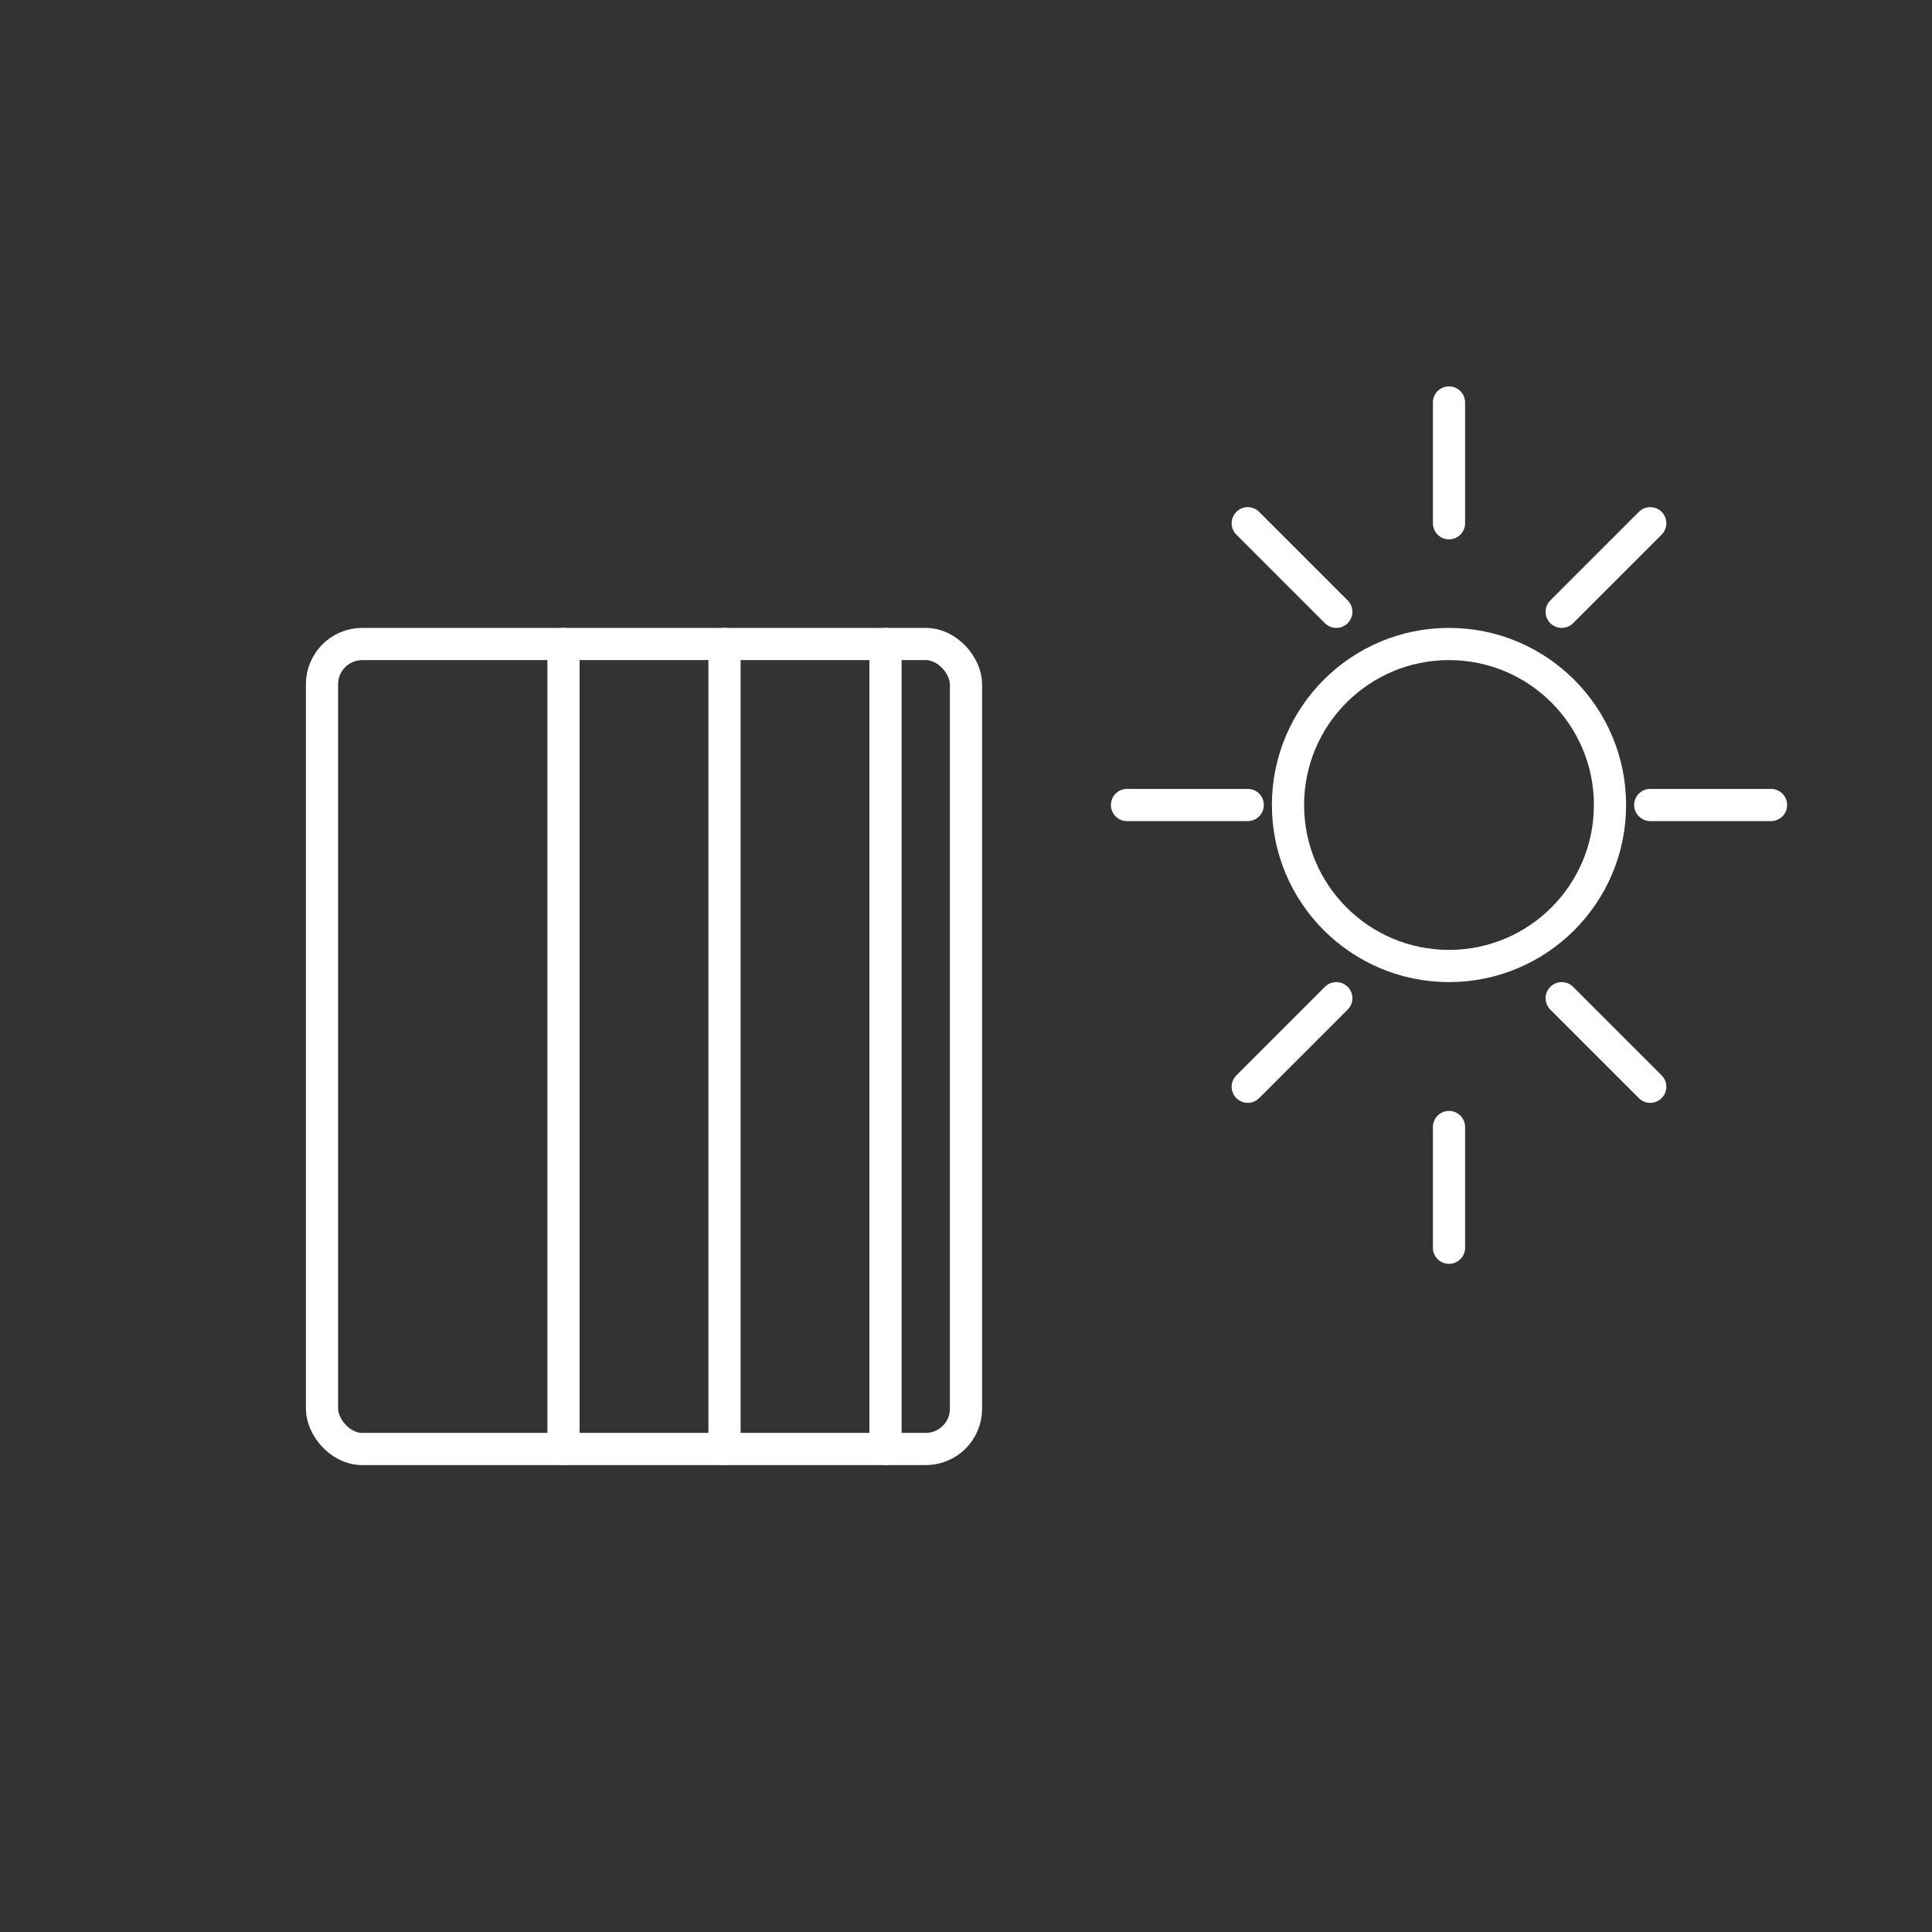
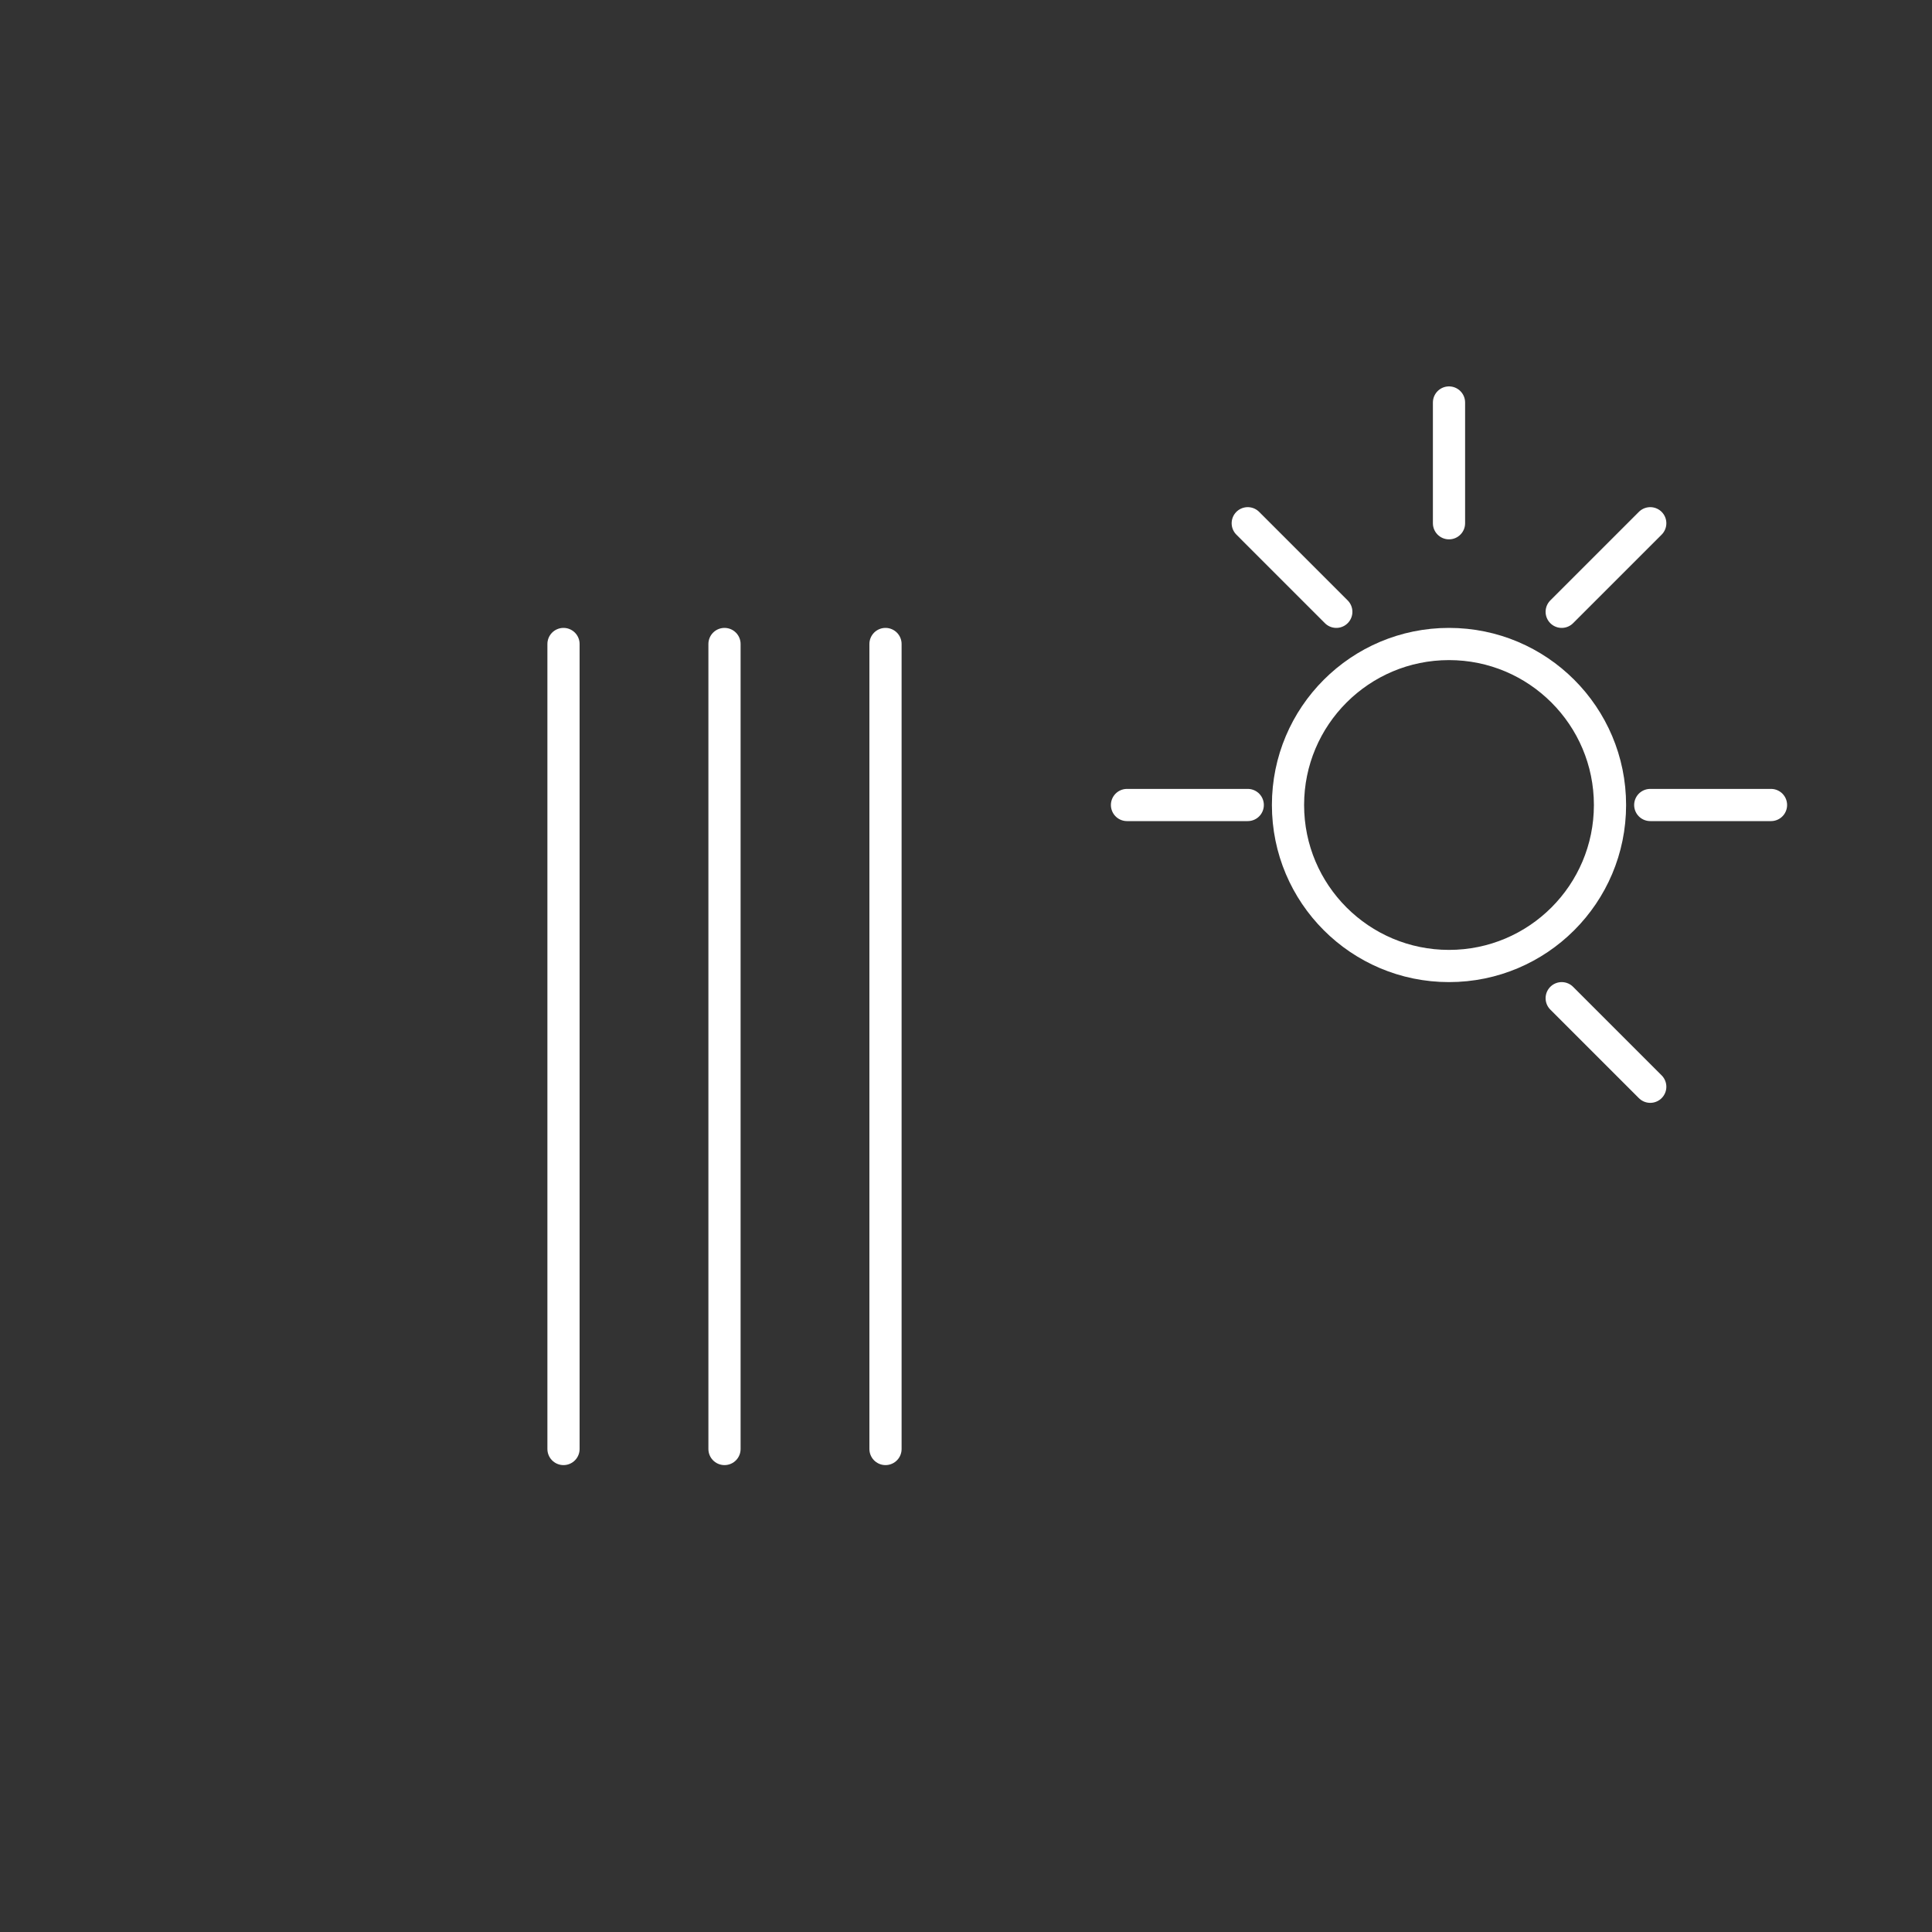
<svg xmlns="http://www.w3.org/2000/svg" width="256" height="256" viewBox="0 0 24 24" fill="none">
  <rect x="0" y="0" width="24" height="24" fill="#333333" stroke="none" />
  <g stroke="#FFFFFF" stroke-width="0.4" stroke-linecap="round" stroke-linejoin="round">
-     <rect x="4" y="8" width="8" height="10" rx="0.5" />
    <line x1="7" y1="8" x2="7" y2="18" />
    <line x1="9" y1="8" x2="9" y2="18" />
    <line x1="11" y1="8" x2="11" y2="18" />
    <circle cx="18" cy="10" r="2" />
    <line x1="18" y1="6.5" x2="18" y2="5" />
-     <line x1="18" y1="14" x2="18" y2="15.5" />
    <line x1="15.5" y1="10" x2="14" y2="10" />
    <line x1="22" y1="10" x2="20.5" y2="10" />
    <line x1="16.6" y1="7.6" x2="15.5" y2="6.5" />
    <line x1="19.4" y1="12.4" x2="20.5" y2="13.5" />
-     <line x1="16.6" y1="12.4" x2="15.5" y2="13.5" />
    <line x1="19.4" y1="7.6" x2="20.5" y2="6.5" />
  </g>
</svg>